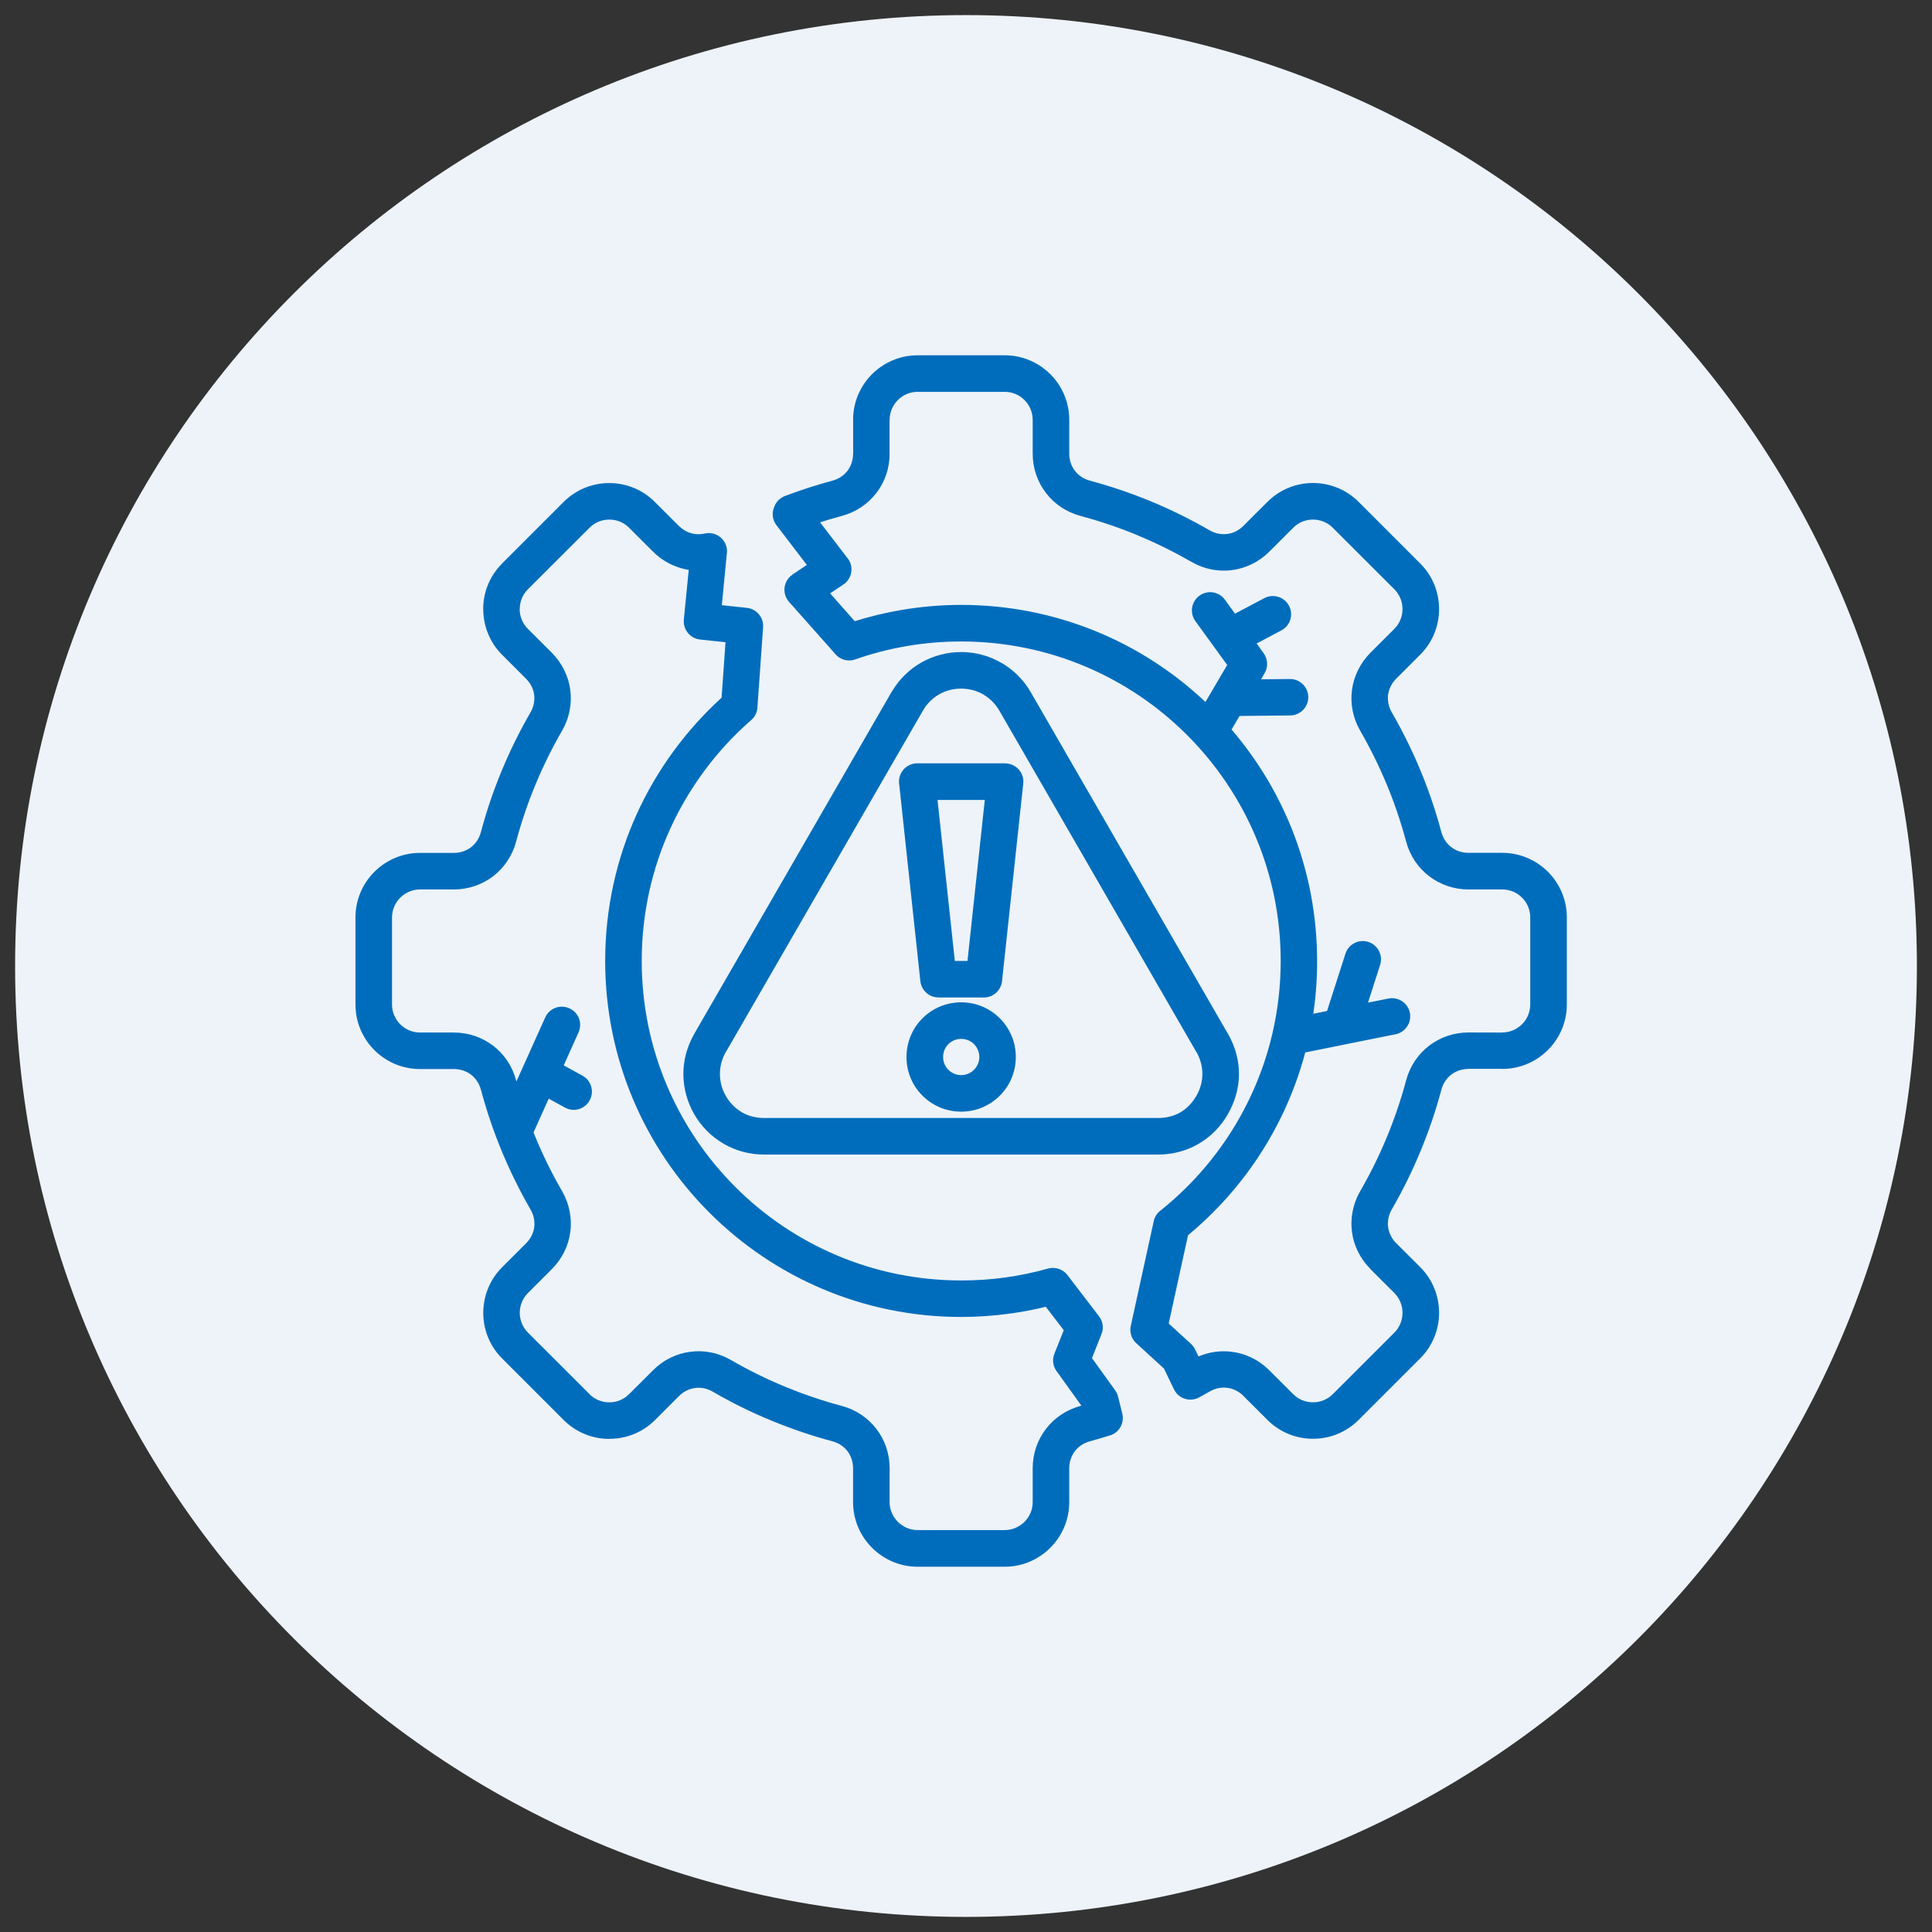
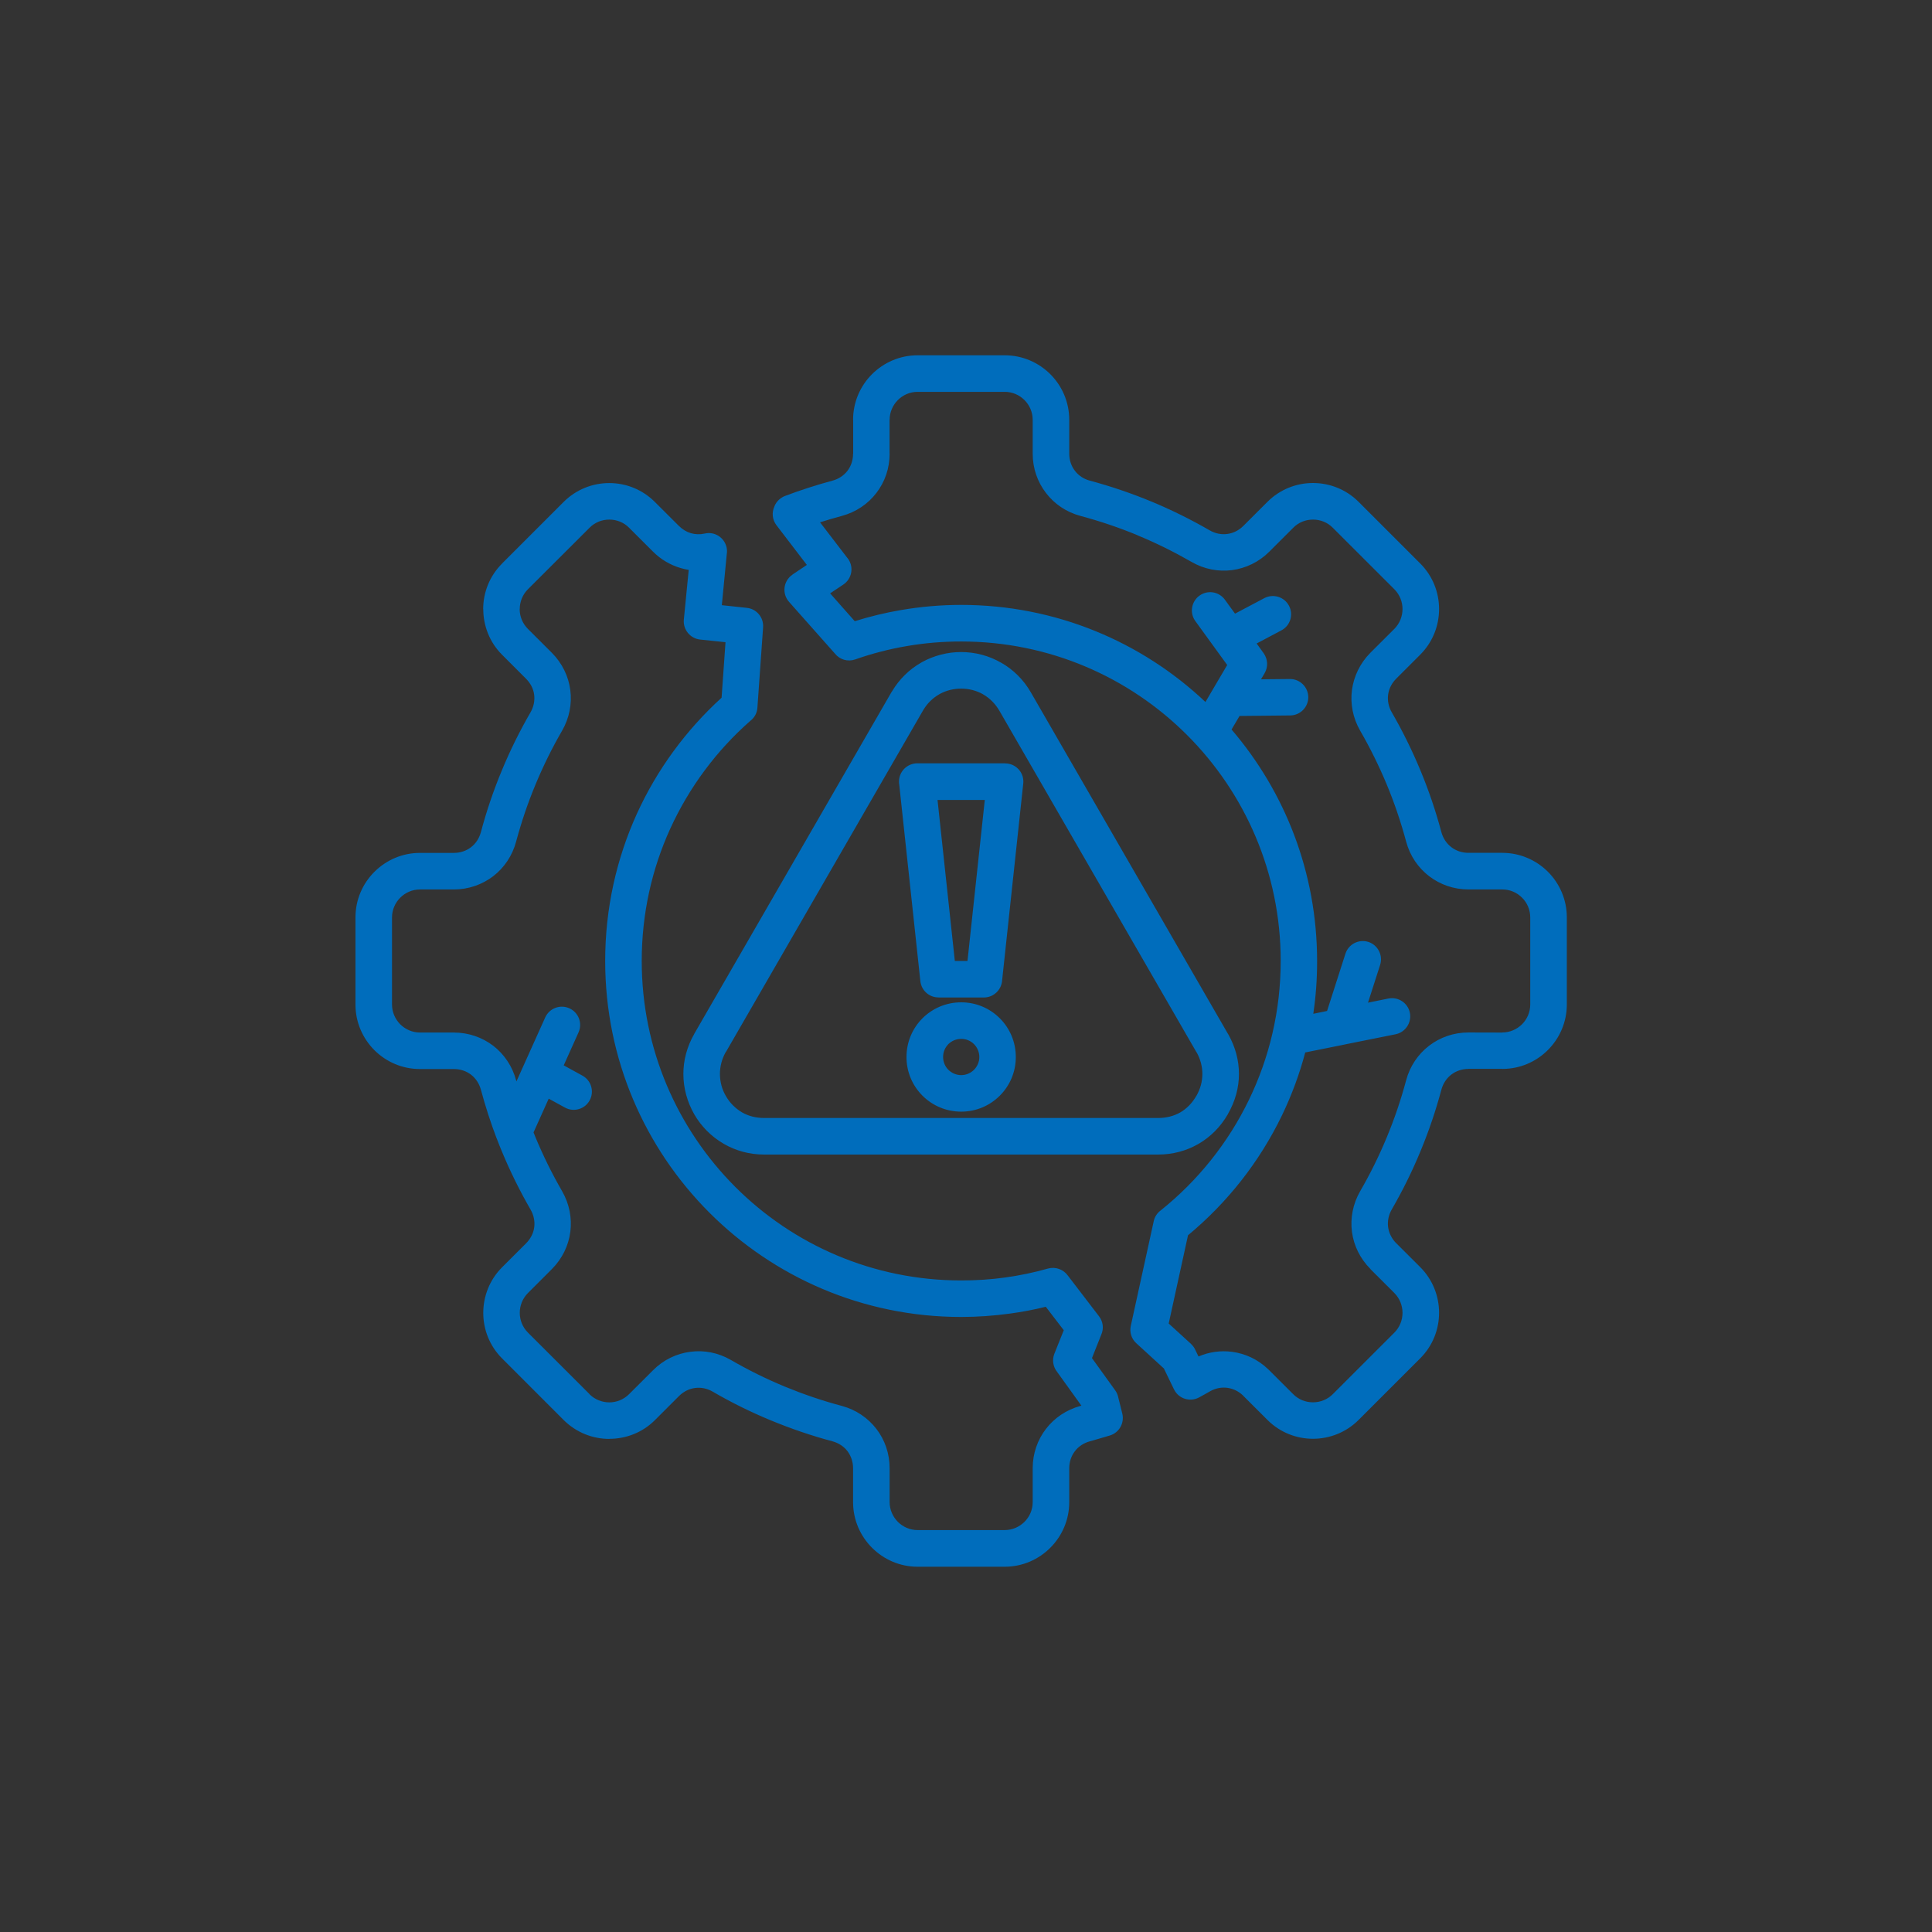
<svg xmlns="http://www.w3.org/2000/svg" width="500" viewBox="0 0 375 375" height="500" preserveAspectRatio="xMidYMid meet">
  <rect x="0" y="0" width="375" height="375" fill="#333333" stroke="none" />
  <defs>
    <clipPath id="26a26d37a8">
      <path d="M 2.93 2.93 L 372.07 2.93 L 372.07 372.07 L 2.93 372.07 Z M 2.93 2.93 " clip-rule="nonzero" />
    </clipPath>
    <clipPath id="83e3c93e89">
-       <path d="M 187.5 2.93 C 85.562 2.93 2.93 85.562 2.93 187.5 C 2.93 289.438 85.562 372.07 187.5 372.07 C 289.438 372.07 372.07 289.438 372.07 187.5 C 372.07 85.562 289.438 2.93 187.5 2.93 Z M 187.5 2.93 " clip-rule="nonzero" />
+       <path d="M 187.5 2.93 C 2.93 289.438 85.562 372.07 187.5 372.07 C 289.438 372.07 372.07 289.438 372.07 187.5 C 372.07 85.562 289.438 2.93 187.5 2.93 Z M 187.5 2.93 " clip-rule="nonzero" />
    </clipPath>
    <clipPath id="af17442c31">
      <path d="M 68.969 68.973 L 304.469 68.973 L 304.469 304.473 L 68.969 304.473 Z M 68.969 68.973 " clip-rule="nonzero" />
    </clipPath>
  </defs>
  <g clip-path="url(#26a26d37a8)">
    <g clip-path="url(#83e3c93e89)">
-       <path fill="#edf3f9" d="M 2.93 2.93 L 372.07 2.93 L 372.07 372.07 L 2.93 372.07 Z M 2.93 2.93 " fill-opacity="1" fill-rule="nonzero" />
-     </g>
+       </g>
  </g>
  <g clip-path="url(#af17442c31)">
    <path fill="#006dbc" d="M 186.566 194.551 C 189.496 194.551 192.141 195.727 194.066 197.652 C 195.992 199.578 197.168 202.234 197.168 205.168 C 197.168 208.102 195.992 210.742 194.066 212.668 C 192.141 214.594 189.5 215.77 186.566 215.77 C 183.633 215.77 180.977 214.594 179.051 212.668 C 177.125 210.742 175.949 208.102 175.949 205.168 C 175.949 202.234 177.125 199.578 179.051 197.652 C 180.977 195.727 183.637 194.551 186.566 194.551 Z M 189.055 202.664 C 188.422 202.031 187.535 201.645 186.574 201.645 C 185.594 201.645 184.719 202.035 184.074 202.664 C 183.441 203.312 183.055 204.184 183.055 205.164 C 183.055 206.125 183.445 207.016 184.074 207.645 C 184.723 208.277 185.594 208.68 186.574 208.68 C 187.535 208.68 188.426 208.277 189.055 207.645 C 189.688 207.012 190.09 206.125 190.09 205.164 C 190.09 204.188 189.684 203.312 189.055 202.664 Z M 185.332 186.52 L 187.789 186.52 L 191.148 155.266 L 181.973 155.266 Z M 190.965 193.613 L 182.16 193.613 L 182.16 193.598 C 180.379 193.613 178.84 192.262 178.641 190.438 L 174.547 152.34 C 174.5 152.137 174.492 151.926 174.492 151.707 C 174.492 149.754 176.09 148.16 178.039 148.16 L 195.09 148.16 L 195.09 148.176 C 195.223 148.176 195.332 148.176 195.465 148.191 C 197.422 148.406 198.824 150.145 198.613 152.082 L 194.52 190.203 C 194.426 192.109 192.875 193.613 190.965 193.613 Z M 238.453 200.84 C 239.801 203.266 240.48 205.852 240.48 208.441 C 240.48 211.109 239.758 213.773 238.324 216.254 L 238.324 216.27 C 236.902 218.742 234.949 220.68 232.625 222.031 C 230.285 223.379 227.629 224.098 224.781 224.098 L 148.328 224.098 C 145.426 224.098 142.77 223.34 140.484 222.016 C 138.074 220.621 136.102 218.625 134.754 216.285 C 133.406 213.93 132.641 211.227 132.641 208.457 C 132.641 205.855 133.316 203.172 134.777 200.641 L 134.777 200.625 L 173 134.406 C 173.047 134.336 173.09 134.266 173.133 134.203 C 174.582 131.777 176.523 129.922 178.723 128.66 C 178.793 128.613 178.863 128.574 178.941 128.527 C 181.312 127.223 183.938 126.562 186.551 126.562 C 189.238 126.562 191.953 127.25 194.367 128.66 L 194.383 128.66 C 196.652 129.969 198.648 131.879 200.098 134.406 L 238.32 200.625 C 238.367 200.699 238.406 200.77 238.453 200.84 Z M 233.379 208.441 C 233.379 207.047 233.02 205.637 232.301 204.316 C 232.254 204.277 232.23 204.215 232.199 204.176 L 193.98 137.953 C 193.16 136.547 192.07 135.496 190.832 134.781 L 190.848 134.781 C 189.543 134.035 188.062 133.66 186.551 133.66 C 185.102 133.66 183.68 134.008 182.418 134.695 C 182.371 134.727 182.316 134.75 182.273 134.781 C 181.07 135.473 180.02 136.473 179.23 137.781 C 179.199 137.836 179.176 137.898 179.129 137.953 L 140.906 204.176 L 140.891 204.16 C 140.102 205.539 139.738 207.016 139.738 208.457 C 139.738 209.977 140.141 211.457 140.891 212.738 C 141.637 214.047 142.715 215.133 144.008 215.898 C 145.227 216.605 146.691 217.004 148.328 217.004 L 224.773 217.004 C 226.383 217.004 227.852 216.629 229.098 215.914 C 230.332 215.195 231.398 214.121 232.199 212.727 L 232.199 212.742 C 232.996 211.371 233.379 209.906 233.379 208.441 Z M 254.91 196.777 L 257.582 196.227 L 261.145 185.125 C 261.746 183.258 263.727 182.238 265.598 182.824 C 267.453 183.43 268.473 185.426 267.883 187.281 L 265.527 194.617 L 269.488 193.812 C 271.414 193.438 273.27 194.672 273.656 196.582 C 274.031 198.492 272.793 200.363 270.883 200.75 L 261.172 202.699 C 261.074 202.73 260.957 202.754 260.859 202.77 L 253.344 204.281 C 252.227 208.516 250.699 212.598 248.836 216.477 C 244.48 225.512 238.219 233.441 230.594 239.762 L 226.844 256.898 L 231.18 260.852 L 231.164 260.852 C 231.496 261.156 231.77 261.512 231.969 261.934 L 232.629 263.293 C 234.727 262.387 236.969 262.105 239.137 262.387 C 241.695 262.719 244.148 263.852 246.129 265.746 C 246.215 265.82 246.285 265.879 246.355 265.965 L 251.008 270.605 C 252.059 271.672 253.453 272.188 254.844 272.188 C 256.238 272.188 257.633 271.672 258.695 270.605 L 270.645 258.66 C 271.695 257.609 272.227 256.215 272.227 254.82 C 272.227 253.43 271.695 252.035 270.645 250.973 L 265.992 246.328 L 266.008 246.312 C 263.98 244.289 262.762 241.758 262.414 239.102 C 262.07 236.449 262.586 233.676 264.012 231.203 C 265.953 227.859 267.676 224.367 269.18 220.734 C 270.66 217.172 271.91 213.492 272.93 209.688 C 273.664 206.93 275.258 204.605 277.398 202.965 C 279.527 201.34 282.168 200.402 285.027 200.402 L 291.59 200.418 L 291.59 200.402 C 293.082 200.402 294.445 199.785 295.426 198.809 C 296.418 197.816 297.02 196.453 297.02 194.973 L 297.02 178.07 C 297.02 176.578 296.418 175.215 295.426 174.234 C 294.445 173.242 293.082 172.641 291.59 172.641 L 285.027 172.641 C 282.168 172.641 279.523 171.691 277.398 170.07 C 275.262 168.434 273.664 166.109 272.93 163.348 C 271.91 159.555 270.66 155.863 269.18 152.301 C 267.672 148.68 265.945 145.176 264.012 141.832 C 262.586 139.359 262.07 136.586 262.414 133.93 C 262.773 131.273 263.98 128.73 265.992 126.703 L 270.645 122.062 C 271.695 121 272.227 119.605 272.227 118.211 C 272.227 116.816 271.695 115.441 270.645 114.375 L 258.691 102.434 C 257.641 101.367 256.25 100.852 254.855 100.852 C 253.461 100.852 252.066 101.367 251.02 102.434 L 246.367 107.082 C 244.355 109.094 241.812 110.301 239.141 110.66 C 236.484 111.004 233.723 110.488 231.258 109.055 C 227.898 107.129 224.406 105.391 220.773 103.895 L 220.785 103.883 C 217.238 102.418 213.547 101.164 209.738 100.145 C 206.969 99.402 204.656 97.82 203.016 95.676 C 201.379 93.547 200.445 90.91 200.445 88.051 L 200.445 81.488 C 200.445 79.992 199.828 78.629 198.852 77.652 C 197.855 76.66 196.508 76.055 195.016 76.055 L 178.109 76.055 C 176.613 76.055 175.266 76.66 174.273 77.652 C 173.297 78.629 172.676 79.992 172.676 81.488 L 172.664 81.488 L 172.664 88.051 L 172.676 88.051 C 172.676 90.91 171.746 93.555 170.109 95.676 C 168.473 97.816 166.156 99.398 163.383 100.145 C 161.906 100.547 160.496 100.953 159.172 101.383 L 164.371 108.164 C 164.488 108.293 164.574 108.406 164.676 108.555 C 165.754 110.176 165.324 112.375 163.684 113.465 L 161.125 115.172 L 165.906 120.574 C 168.852 119.656 171.855 118.922 174.926 118.402 C 178.734 117.754 182.613 117.41 186.562 117.41 C 204.922 117.41 221.613 124.574 233.977 136.258 L 235.512 133.641 L 238.199 129.074 L 232.02 120.559 C 230.871 118.977 231.23 116.766 232.812 115.617 C 234.395 114.469 236.602 114.812 237.754 116.406 L 239.719 119.109 L 245.41 116.094 C 247.148 115.188 249.285 115.852 250.191 117.574 C 251.109 119.312 250.438 121.449 248.715 122.355 L 243.914 124.902 L 245.277 126.797 C 246.066 127.898 246.195 129.41 245.465 130.66 L 244.762 131.852 L 250.375 131.797 C 252.316 131.781 253.906 133.348 253.938 135.305 C 253.953 137.258 252.371 138.852 250.422 138.867 L 240.594 138.969 L 239.043 141.598 C 249.402 153.68 255.648 169.375 255.648 186.531 C 255.66 189.996 255.402 193.426 254.91 196.777 Z M 100.238 209.906 L 105.828 197.48 C 106.637 195.695 108.734 194.91 110.512 195.711 C 112.305 196.516 113.098 198.613 112.289 200.395 L 109.418 206.785 L 113.051 208.781 C 114.758 209.711 115.391 211.855 114.457 213.578 C 113.527 215.285 111.383 215.922 109.676 214.988 L 106.504 213.25 L 103.559 219.801 C 103.676 220.117 103.801 220.434 103.934 220.734 C 105.445 224.367 107.168 227.859 109.102 231.203 C 110.527 233.688 111.043 236.449 110.699 239.102 C 110.355 241.773 109.133 244.301 107.121 246.328 L 102.469 250.98 C 101.422 252.031 100.887 253.422 100.887 254.816 C 100.887 256.211 101.422 257.605 102.469 258.652 L 114.434 270.602 L 114.418 270.617 C 115.484 271.668 116.875 272.199 118.27 272.199 C 119.648 272.199 121.043 271.668 122.105 270.602 L 126.758 265.961 C 128.77 263.934 131.312 262.727 133.984 262.383 C 136.637 262.023 139.398 262.539 141.883 263.98 C 145.227 265.918 148.719 267.645 152.352 269.148 C 155.914 270.613 159.594 271.879 163.383 272.883 C 166.156 273.629 168.465 275.223 170.109 277.352 C 171.746 279.48 172.676 282.137 172.676 284.977 L 172.676 291.555 C 172.676 293.051 173.297 294.398 174.273 295.391 C 175.266 296.371 176.613 296.988 178.109 296.988 L 195.016 296.988 C 196.508 296.988 197.855 296.371 198.852 295.391 C 199.844 294.398 200.445 293.051 200.445 291.555 L 200.445 284.977 C 200.445 282.137 201.379 279.477 203.016 277.352 C 204.652 275.223 206.969 273.633 209.738 272.883 L 209.898 272.84 L 205.184 266.281 C 204.41 265.316 204.168 263.98 204.652 262.762 L 206.477 258.195 L 202.984 253.641 C 200.73 254.203 198.406 254.645 196.031 254.965 C 192.887 255.395 189.73 255.621 186.566 255.621 C 167.48 255.621 150.199 247.879 137.703 235.383 C 125.191 222.871 117.465 205.609 117.465 186.52 C 117.465 176.32 119.664 166.656 123.625 157.934 C 127.531 149.359 133.164 141.703 140.059 135.426 L 140.82 124.652 L 135.895 124.137 C 133.969 123.934 132.559 122.211 132.73 120.285 L 133.68 110.617 C 133.164 110.531 132.645 110.414 132.145 110.27 C 130.148 109.684 128.293 108.617 126.758 107.082 L 122.105 102.434 C 121.055 101.367 119.664 100.852 118.27 100.852 C 116.875 100.852 115.484 101.367 114.434 102.434 L 102.465 114.379 C 101.414 115.43 100.883 116.824 100.883 118.215 L 100.867 118.215 C 100.867 119.609 101.398 121.004 102.465 122.066 L 107.117 126.711 C 109.129 128.738 110.348 131.273 110.695 133.938 C 111.039 136.598 110.523 139.363 109.098 141.836 C 107.156 145.18 105.434 148.688 103.93 152.305 C 102.449 155.867 101.199 159.555 100.18 163.352 C 99.445 166.109 97.852 168.434 95.727 170.074 C 93.586 171.699 90.941 172.645 88.082 172.645 L 81.52 172.645 C 80.027 172.645 78.68 173.25 77.684 174.242 C 76.707 175.219 76.09 176.582 76.09 178.078 L 76.09 194.98 C 76.09 196.477 76.707 197.824 77.684 198.816 C 78.68 199.797 80.027 200.414 81.52 200.414 L 88.082 200.414 C 90.941 200.414 93.586 201.348 95.727 202.973 C 97.852 204.609 99.445 206.938 100.18 209.699 Z M 178.109 68.961 L 195.016 68.961 C 198.461 68.961 201.594 70.371 203.863 72.625 C 206.133 74.895 207.539 78.027 207.539 81.488 L 207.539 88.051 C 207.539 89.312 207.941 90.477 208.645 91.387 C 209.336 92.293 210.34 92.98 211.559 93.297 C 215.609 94.387 219.59 95.738 223.469 97.344 L 223.484 97.359 L 223.484 97.344 C 227.375 98.965 231.156 100.836 234.789 102.934 C 235.879 103.566 237.09 103.797 238.234 103.637 C 239.355 103.496 240.457 102.965 241.352 102.059 L 246.004 97.414 C 248.445 94.973 251.648 93.75 254.852 93.75 C 258.051 93.75 261.27 94.973 263.711 97.414 L 275.66 109.363 C 278.105 111.805 279.324 115.008 279.324 118.211 C 279.324 121.43 278.105 124.633 275.66 127.074 L 271.008 131.727 C 270.117 132.617 269.586 133.707 269.43 134.844 C 269.285 135.992 269.516 137.184 270.148 138.273 C 272.246 141.906 274.109 145.688 275.723 149.578 C 277.328 153.445 278.68 157.422 279.77 161.516 C 280.102 162.723 280.789 163.742 281.695 164.43 C 282.605 165.137 283.766 165.535 285.031 165.535 L 291.594 165.535 C 295.039 165.535 298.172 166.945 300.441 169.199 C 302.711 171.469 304.121 174.602 304.121 178.062 L 304.121 194.965 C 304.121 198.414 302.711 201.543 300.441 203.812 C 298.172 206.086 295.039 207.477 291.594 207.477 L 291.594 207.461 L 285.031 207.461 L 285.031 207.477 C 283.77 207.477 282.605 207.879 281.695 208.582 C 280.789 209.273 280.102 210.289 279.77 211.512 C 278.68 215.59 277.328 219.57 275.723 223.434 C 274.117 227.328 272.246 231.105 270.148 234.742 C 269.516 235.828 269.285 237.039 269.43 238.172 C 269.586 239.305 270.117 240.41 270.996 241.301 L 271.008 241.301 L 275.66 245.945 C 278.105 248.387 279.324 251.605 279.324 254.809 C 279.324 258.008 278.105 261.211 275.66 263.656 L 263.711 275.602 C 261.27 278.047 258.051 279.266 254.852 279.266 C 251.648 279.266 248.445 278.047 246.004 275.602 L 241.352 270.961 C 241.305 270.906 241.25 270.859 241.207 270.805 C 240.348 270 239.312 269.527 238.234 269.379 C 237.082 269.223 235.895 269.453 234.805 270.086 C 234.285 270.391 233.941 270.57 233.77 270.672 L 232.75 271.234 C 231.043 272.168 228.883 271.539 227.953 269.828 C 227.922 269.77 227.898 269.727 227.883 269.668 L 227.867 269.668 L 225.91 265.621 L 220.57 260.734 C 219.59 259.859 219.23 258.566 219.48 257.375 L 223.934 237.051 C 224.121 236.16 224.621 235.43 225.297 234.938 C 232.508 229.16 238.41 221.809 242.461 213.391 C 246.383 205.273 248.582 196.152 248.582 186.504 C 248.582 169.383 241.629 153.887 230.41 142.668 C 219.191 131.449 203.691 124.512 186.566 124.512 C 182.973 124.512 179.473 124.812 176.098 125.387 C 172.621 125.977 169.23 126.852 165.984 128 C 164.535 128.504 162.984 128.016 162.078 126.883 L 153.145 116.812 C 151.852 115.348 151.992 113.125 153.445 111.828 C 153.578 111.711 153.707 111.609 153.836 111.523 L 153.836 111.508 L 156.609 109.652 L 150.707 101.941 C 149.883 100.859 149.773 99.457 150.316 98.293 L 150.332 98.234 C 150.723 97.289 151.48 96.613 152.359 96.27 C 153.836 95.707 155.359 95.18 156.922 94.672 C 158.531 94.156 160.086 93.695 161.566 93.297 C 162.785 92.98 163.789 92.293 164.492 91.387 C 165.184 90.477 165.582 89.316 165.582 88.051 L 165.598 88.051 L 165.598 81.488 L 165.582 81.488 C 165.582 78.027 166.992 74.895 169.262 72.625 C 171.527 70.371 174.66 68.961 178.109 68.961 Z M 145.66 139.895 C 139.098 145.656 133.766 152.797 130.086 160.867 C 126.523 168.684 124.559 177.371 124.559 186.523 C 124.559 203.648 131.496 219.145 142.715 230.379 C 153.934 241.598 169.43 248.535 186.566 248.535 C 189.496 248.535 192.355 248.348 195.102 247.961 C 197.918 247.57 200.691 247 203.418 246.223 C 204.879 245.824 206.406 246.395 207.254 247.57 L 213.328 255.5 C 214.133 256.551 214.262 257.914 213.758 259.047 L 211.949 263.605 L 216.461 269.867 C 216.734 270.258 216.922 270.672 217.023 271.105 L 217.844 274.406 C 218.273 276.23 217.227 278.07 215.457 278.617 C 215.012 278.762 214.367 278.949 213.516 279.191 C 212.609 279.465 211.965 279.637 211.559 279.754 C 210.34 280.082 209.336 280.758 208.645 281.664 C 207.941 282.582 207.539 283.73 207.539 285 L 207.539 291.574 C 207.539 295.02 206.133 298.152 203.863 300.422 C 201.594 302.695 198.461 304.102 195.016 304.102 L 178.109 304.102 C 174.664 304.102 171.531 302.695 169.262 300.422 C 166.992 298.152 165.582 295.02 165.582 291.574 L 165.582 285 C 165.582 283.738 165.184 282.586 164.492 281.664 C 163.789 280.758 162.785 280.082 161.566 279.754 C 157.484 278.664 153.508 277.297 149.641 275.703 C 145.75 274.098 141.969 272.23 138.336 270.117 C 137.246 269.48 136.035 269.254 134.906 269.41 C 133.77 269.555 132.68 270.086 131.773 270.992 L 127.121 275.645 C 124.695 278.07 121.492 279.277 118.273 279.277 L 118.273 279.293 C 115.07 279.293 111.871 278.07 109.426 275.645 L 109.426 275.629 L 109.426 275.645 L 97.465 263.68 C 95.02 261.238 93.801 258.035 93.801 254.832 C 93.801 251.629 95.02 248.41 97.465 245.969 L 102.113 241.328 C 103.008 240.422 103.551 239.332 103.695 238.195 C 103.836 237.062 103.609 235.855 102.977 234.766 C 100.879 231.133 99.012 227.352 97.402 223.461 C 97.059 222.656 96.742 221.84 96.426 221.004 L 96.395 220.957 C 95.227 217.883 94.211 214.738 93.348 211.531 C 93.02 210.312 92.344 209.309 91.438 208.602 C 90.52 207.898 89.371 207.5 88.094 207.5 L 81.52 207.5 C 78.074 207.5 74.945 206.105 72.672 203.836 C 70.402 201.562 68.996 198.434 68.996 194.988 L 68.996 178.07 C 68.996 174.609 70.402 171.48 72.672 169.223 C 74.945 166.953 78.074 165.547 81.52 165.547 L 88.082 165.547 C 89.359 165.547 90.512 165.145 91.43 164.441 C 92.336 163.75 93.008 162.734 93.34 161.527 C 94.426 157.434 95.781 153.453 97.387 149.59 C 98.992 145.695 100.863 141.918 102.961 138.285 C 103.594 137.195 103.824 135.996 103.68 134.852 C 103.539 133.719 102.992 132.629 102.098 131.738 L 97.449 127.086 C 95.02 124.656 93.801 121.441 93.801 118.223 L 93.785 118.223 C 93.785 115.035 95.004 111.832 97.449 109.391 L 97.465 109.391 L 97.449 109.375 L 109.398 97.426 C 111.84 94.984 115.059 93.762 118.258 93.762 C 121.461 93.762 124.664 94.984 127.105 97.426 L 131.758 102.066 C 132.465 102.77 133.27 103.242 134.102 103.492 C 134.945 103.734 135.879 103.766 136.785 103.562 C 138.68 103.117 140.574 104.309 141.023 106.219 C 141.125 106.664 141.137 107.109 141.066 107.539 L 140.105 117.465 L 144.945 117.984 C 146.855 118.172 148.246 119.852 148.117 121.75 L 147.012 137.359 C 146.949 138.398 146.434 139.301 145.66 139.895 Z M 145.66 139.895 " fill-opacity="1" fill-rule="nonzero" />
  </g>
</svg>